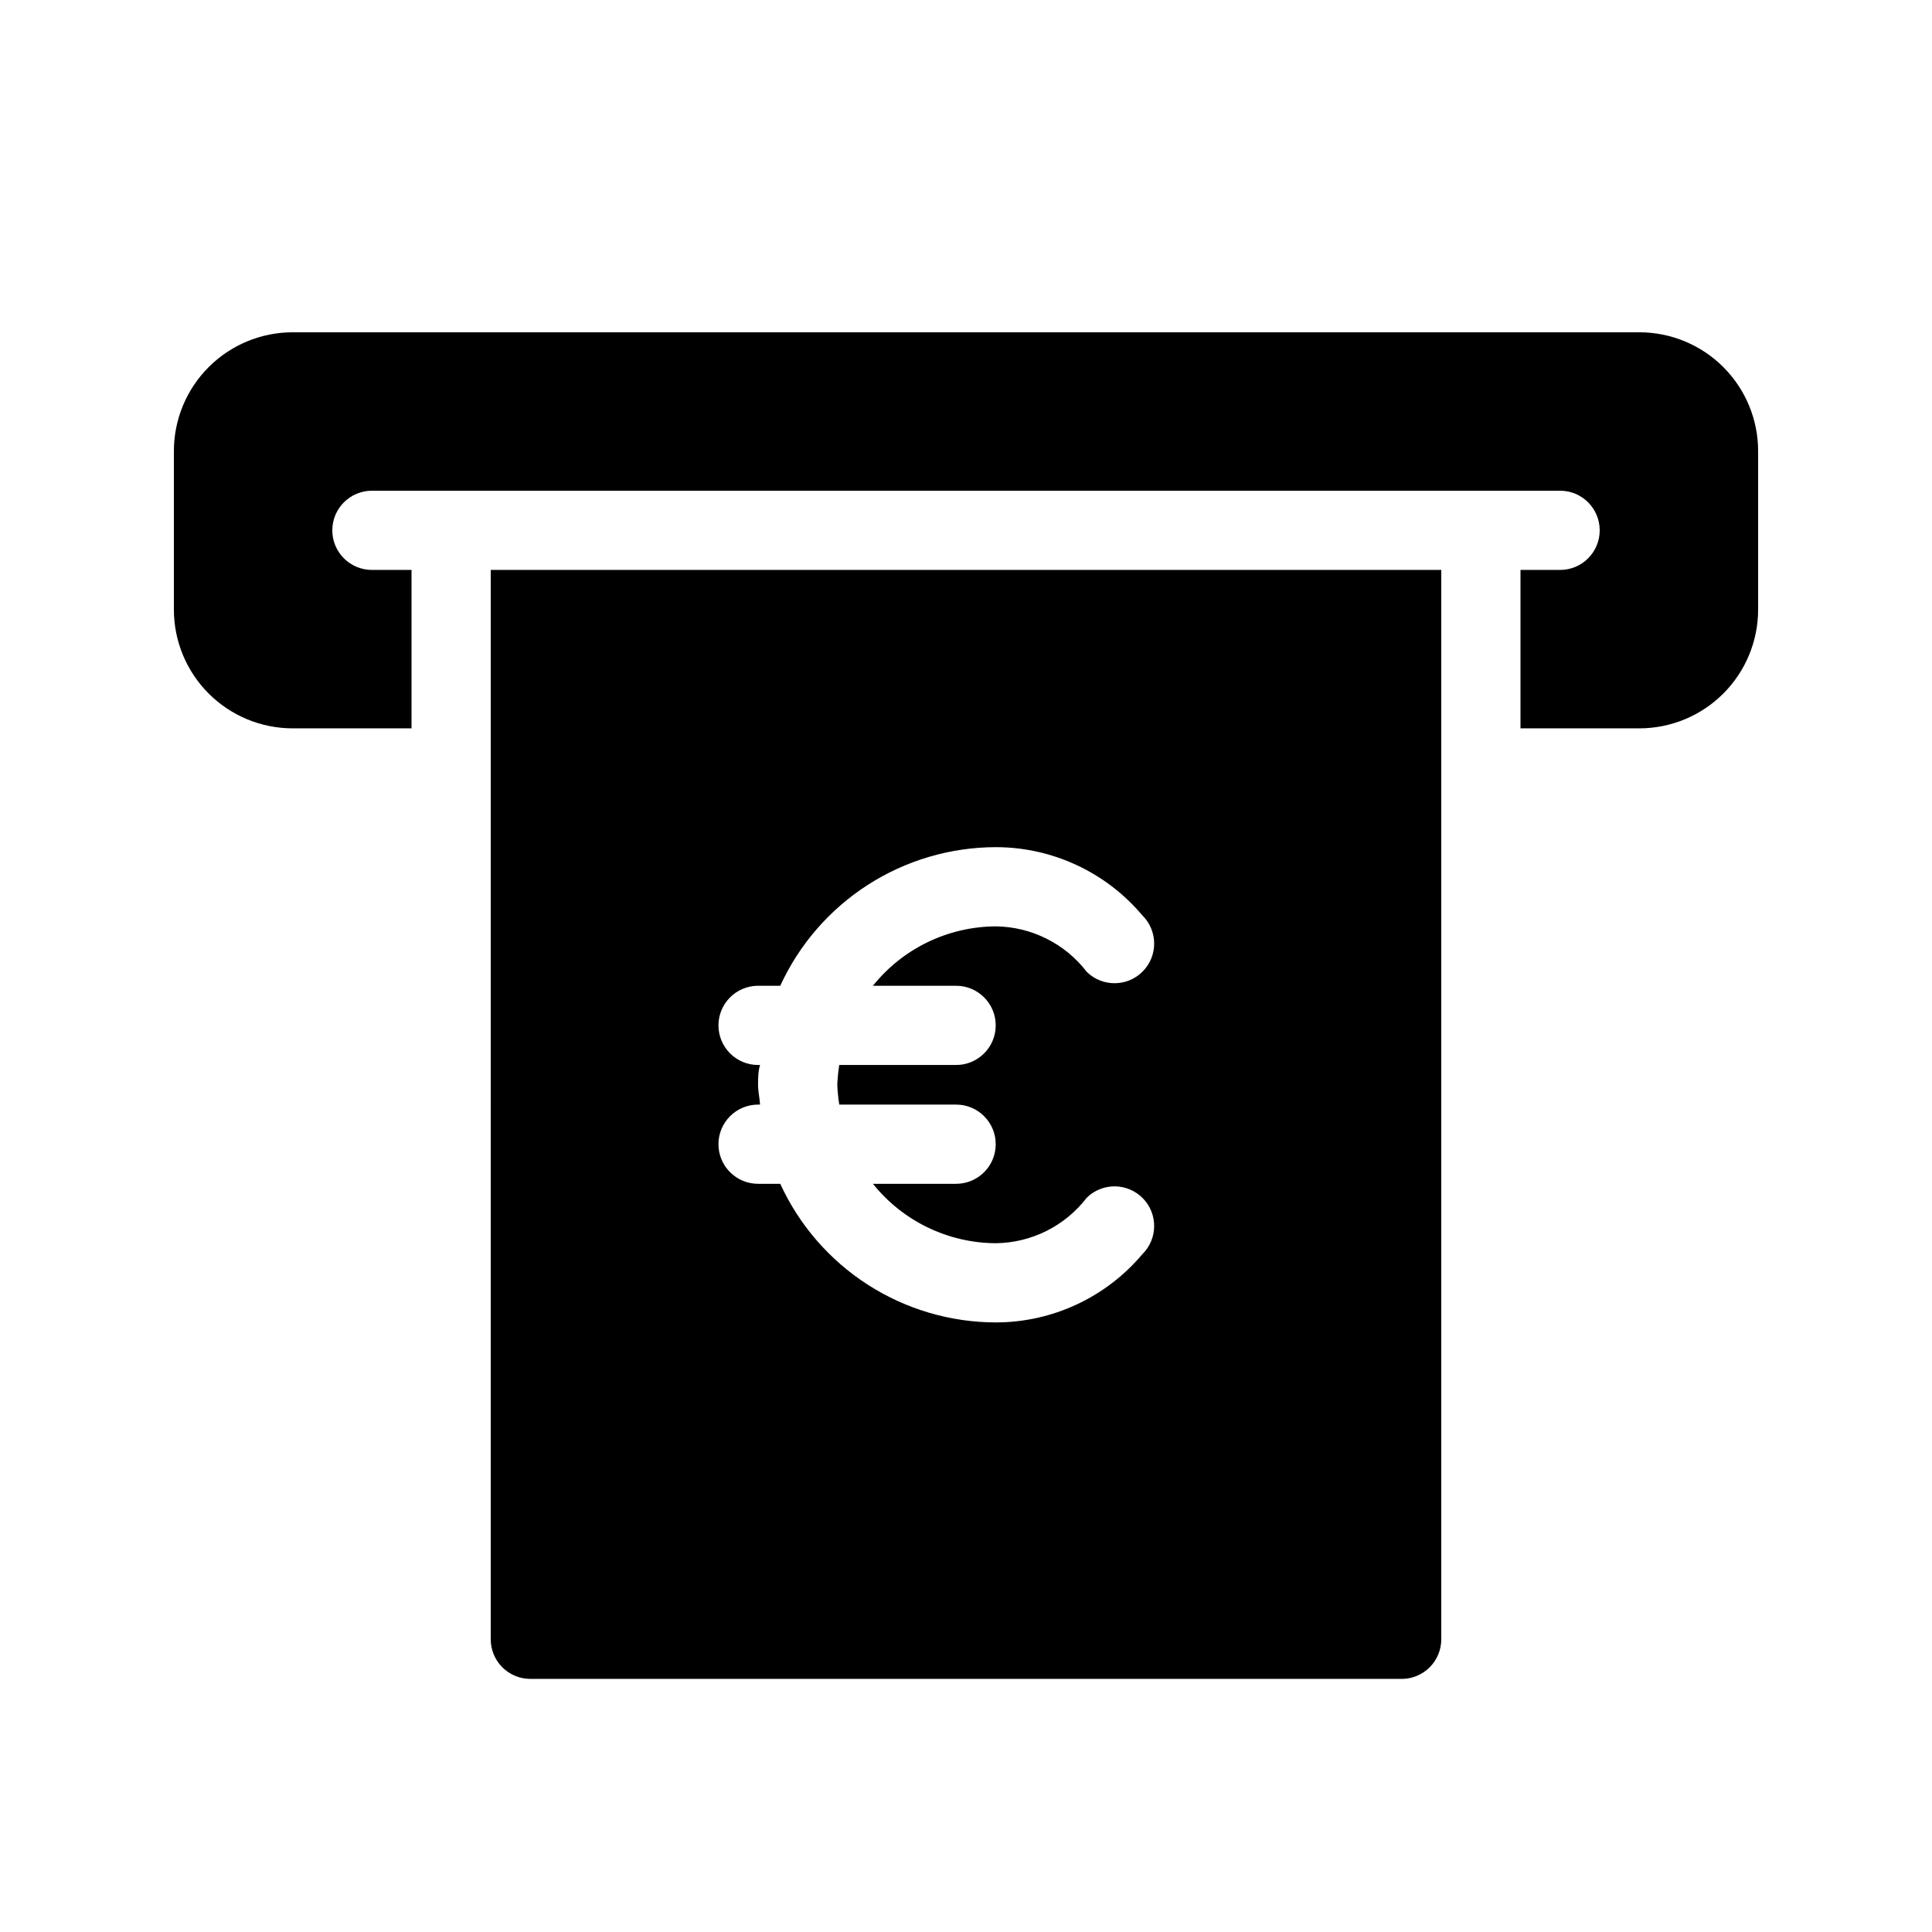
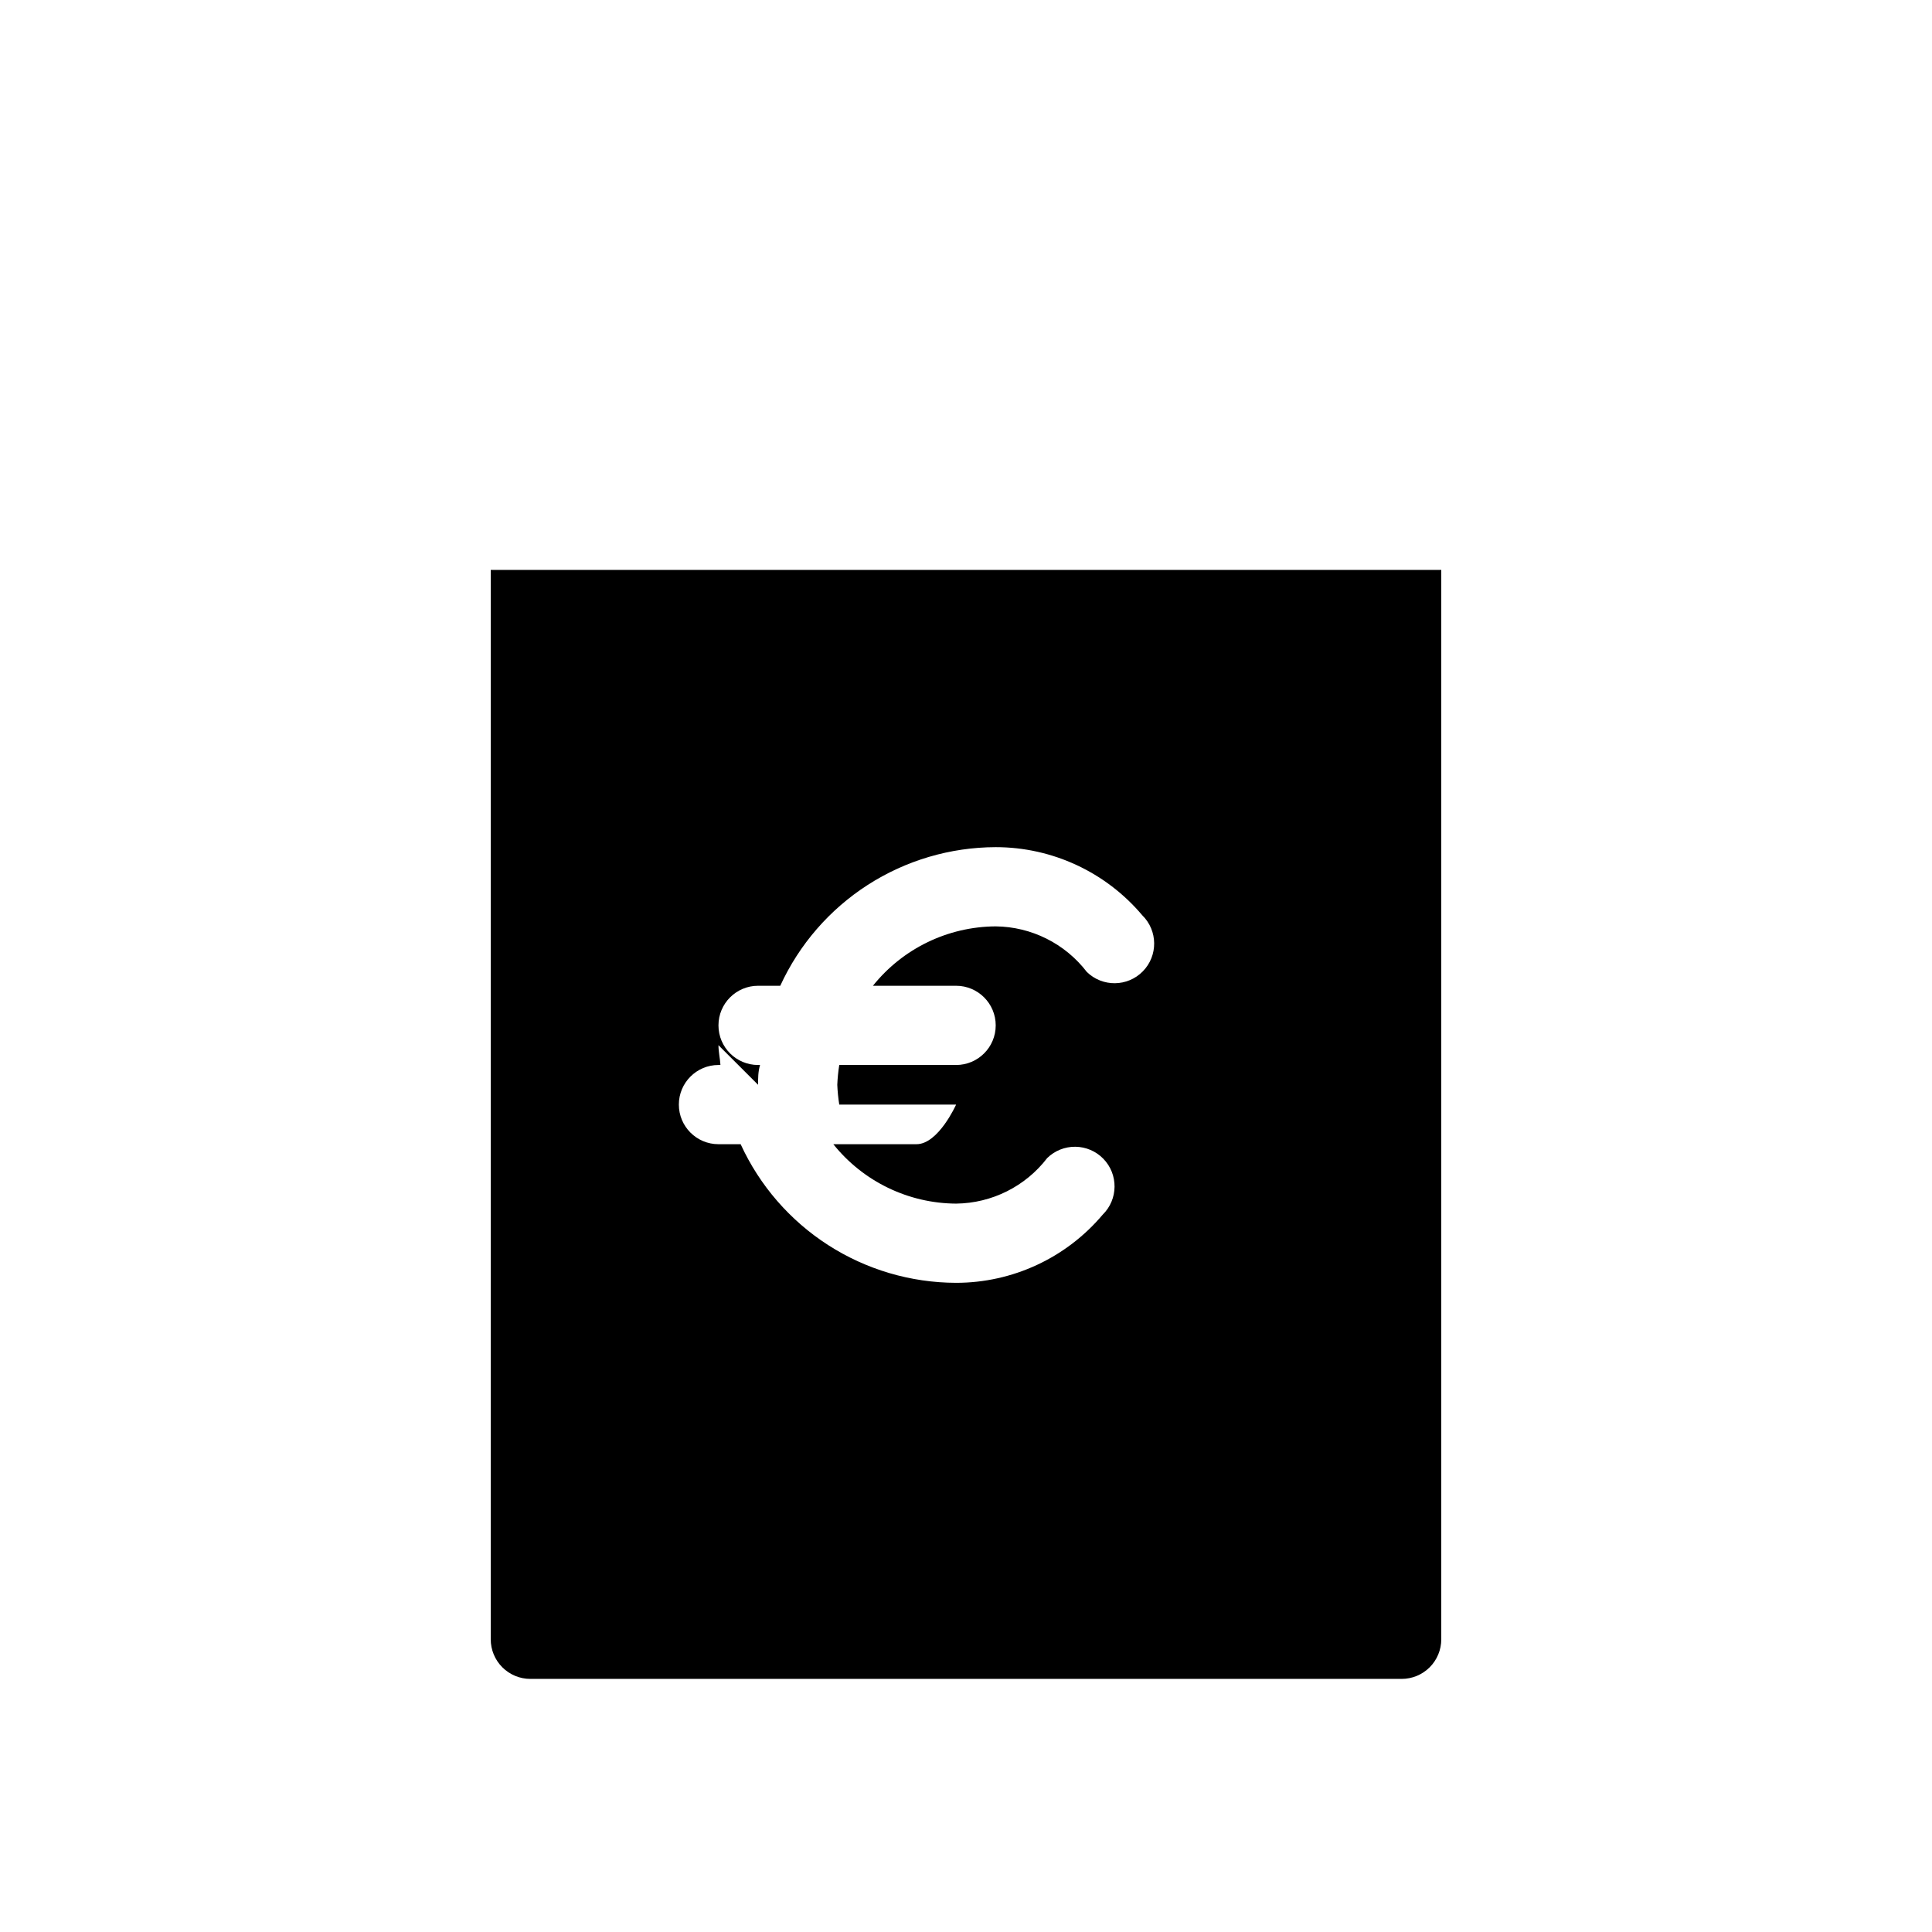
<svg xmlns="http://www.w3.org/2000/svg" fill="#000000" width="800px" height="800px" version="1.1" viewBox="144 144 512 512">
  <g>
-     <path d="m274.05 578.43c0 2.785 1.105 5.453 3.074 7.422s4.637 3.074 7.422 3.074h230.91c2.785 0 5.457-1.105 7.422-3.074 1.969-1.969 3.074-4.637 3.074-7.422v-283.39h-251.9zm70.848-146.95c0-1.785 0-3.465 0.523-5.246h-0.523c-5.797 0-10.496-4.699-10.496-10.496 0-5.797 4.699-10.496 10.496-10.496h5.879c5.012-10.938 13.055-20.211 23.172-26.723 10.121-6.508 21.895-9.984 33.926-10.012 14.973 0 29.184 6.606 38.836 18.051 4.144 4.059 4.215 10.707 0.156 14.852-4.059 4.144-10.707 4.215-14.852 0.16-5.769-7.516-14.668-11.969-24.141-12.07-12.668 0.07-24.621 5.856-32.539 15.742h22.043c5.797 0 10.496 4.699 10.496 10.496 0 5.797-4.699 10.496-10.496 10.496h-30.965c-0.277 1.738-0.453 3.488-0.523 5.25 0.07 1.758 0.246 3.508 0.523 5.246h30.965c5.797 0 10.496 4.699 10.496 10.496s-4.699 10.496-10.496 10.496h-22.043c7.918 9.887 19.871 15.672 32.539 15.746 9.473-0.105 18.371-4.555 24.141-12.074 1.988-1.945 4.672-3.023 7.457-2.996 2.785 0.031 5.445 1.164 7.394 3.156 4.059 4.144 3.988 10.793-0.156 14.852-9.652 11.445-23.863 18.051-38.836 18.051-12.031-0.027-23.805-3.504-33.926-10.012-10.117-6.512-18.16-15.785-23.172-26.723h-5.879c-5.797 0-10.496-4.699-10.496-10.496s4.699-10.496 10.496-10.496h0.523c-0.105-1.785-0.523-3.465-0.523-5.246z" />
-     <path d="m578.43 232.06h-356.86c-8.352 0-16.359 3.316-22.266 9.223s-9.223 13.914-9.223 22.266v41.984c0 8.352 3.316 16.359 9.223 22.266 5.906 5.902 13.914 9.223 22.266 9.223h31.488v-41.984h-10.496c-5.797 0-10.496-4.699-10.496-10.496s4.699-10.496 10.496-10.496h314.88c5.797 0 10.496 4.699 10.496 10.496s-4.699 10.496-10.496 10.496h-10.496v41.984h31.488c8.352 0 16.363-3.32 22.266-9.223 5.906-5.906 9.223-13.914 9.223-22.266v-41.984c0-8.352-3.316-16.359-9.223-22.266-5.902-5.906-13.914-9.223-22.266-9.223z" />
+     <path d="m274.05 578.43c0 2.785 1.105 5.453 3.074 7.422s4.637 3.074 7.422 3.074h230.91c2.785 0 5.457-1.105 7.422-3.074 1.969-1.969 3.074-4.637 3.074-7.422v-283.39h-251.9zm70.848-146.95c0-1.785 0-3.465 0.523-5.246h-0.523c-5.797 0-10.496-4.699-10.496-10.496 0-5.797 4.699-10.496 10.496-10.496h5.879c5.012-10.938 13.055-20.211 23.172-26.723 10.121-6.508 21.895-9.984 33.926-10.012 14.973 0 29.184 6.606 38.836 18.051 4.144 4.059 4.215 10.707 0.156 14.852-4.059 4.144-10.707 4.215-14.852 0.16-5.769-7.516-14.668-11.969-24.141-12.07-12.668 0.07-24.621 5.856-32.539 15.742h22.043c5.797 0 10.496 4.699 10.496 10.496 0 5.797-4.699 10.496-10.496 10.496h-30.965c-0.277 1.738-0.453 3.488-0.523 5.25 0.07 1.758 0.246 3.508 0.523 5.246h30.965s-4.699 10.496-10.496 10.496h-22.043c7.918 9.887 19.871 15.672 32.539 15.746 9.473-0.105 18.371-4.555 24.141-12.074 1.988-1.945 4.672-3.023 7.457-2.996 2.785 0.031 5.445 1.164 7.394 3.156 4.059 4.144 3.988 10.793-0.156 14.852-9.652 11.445-23.863 18.051-38.836 18.051-12.031-0.027-23.805-3.504-33.926-10.012-10.117-6.512-18.16-15.785-23.172-26.723h-5.879c-5.797 0-10.496-4.699-10.496-10.496s4.699-10.496 10.496-10.496h0.523c-0.105-1.785-0.523-3.465-0.523-5.246z" />
  </g>
</svg>